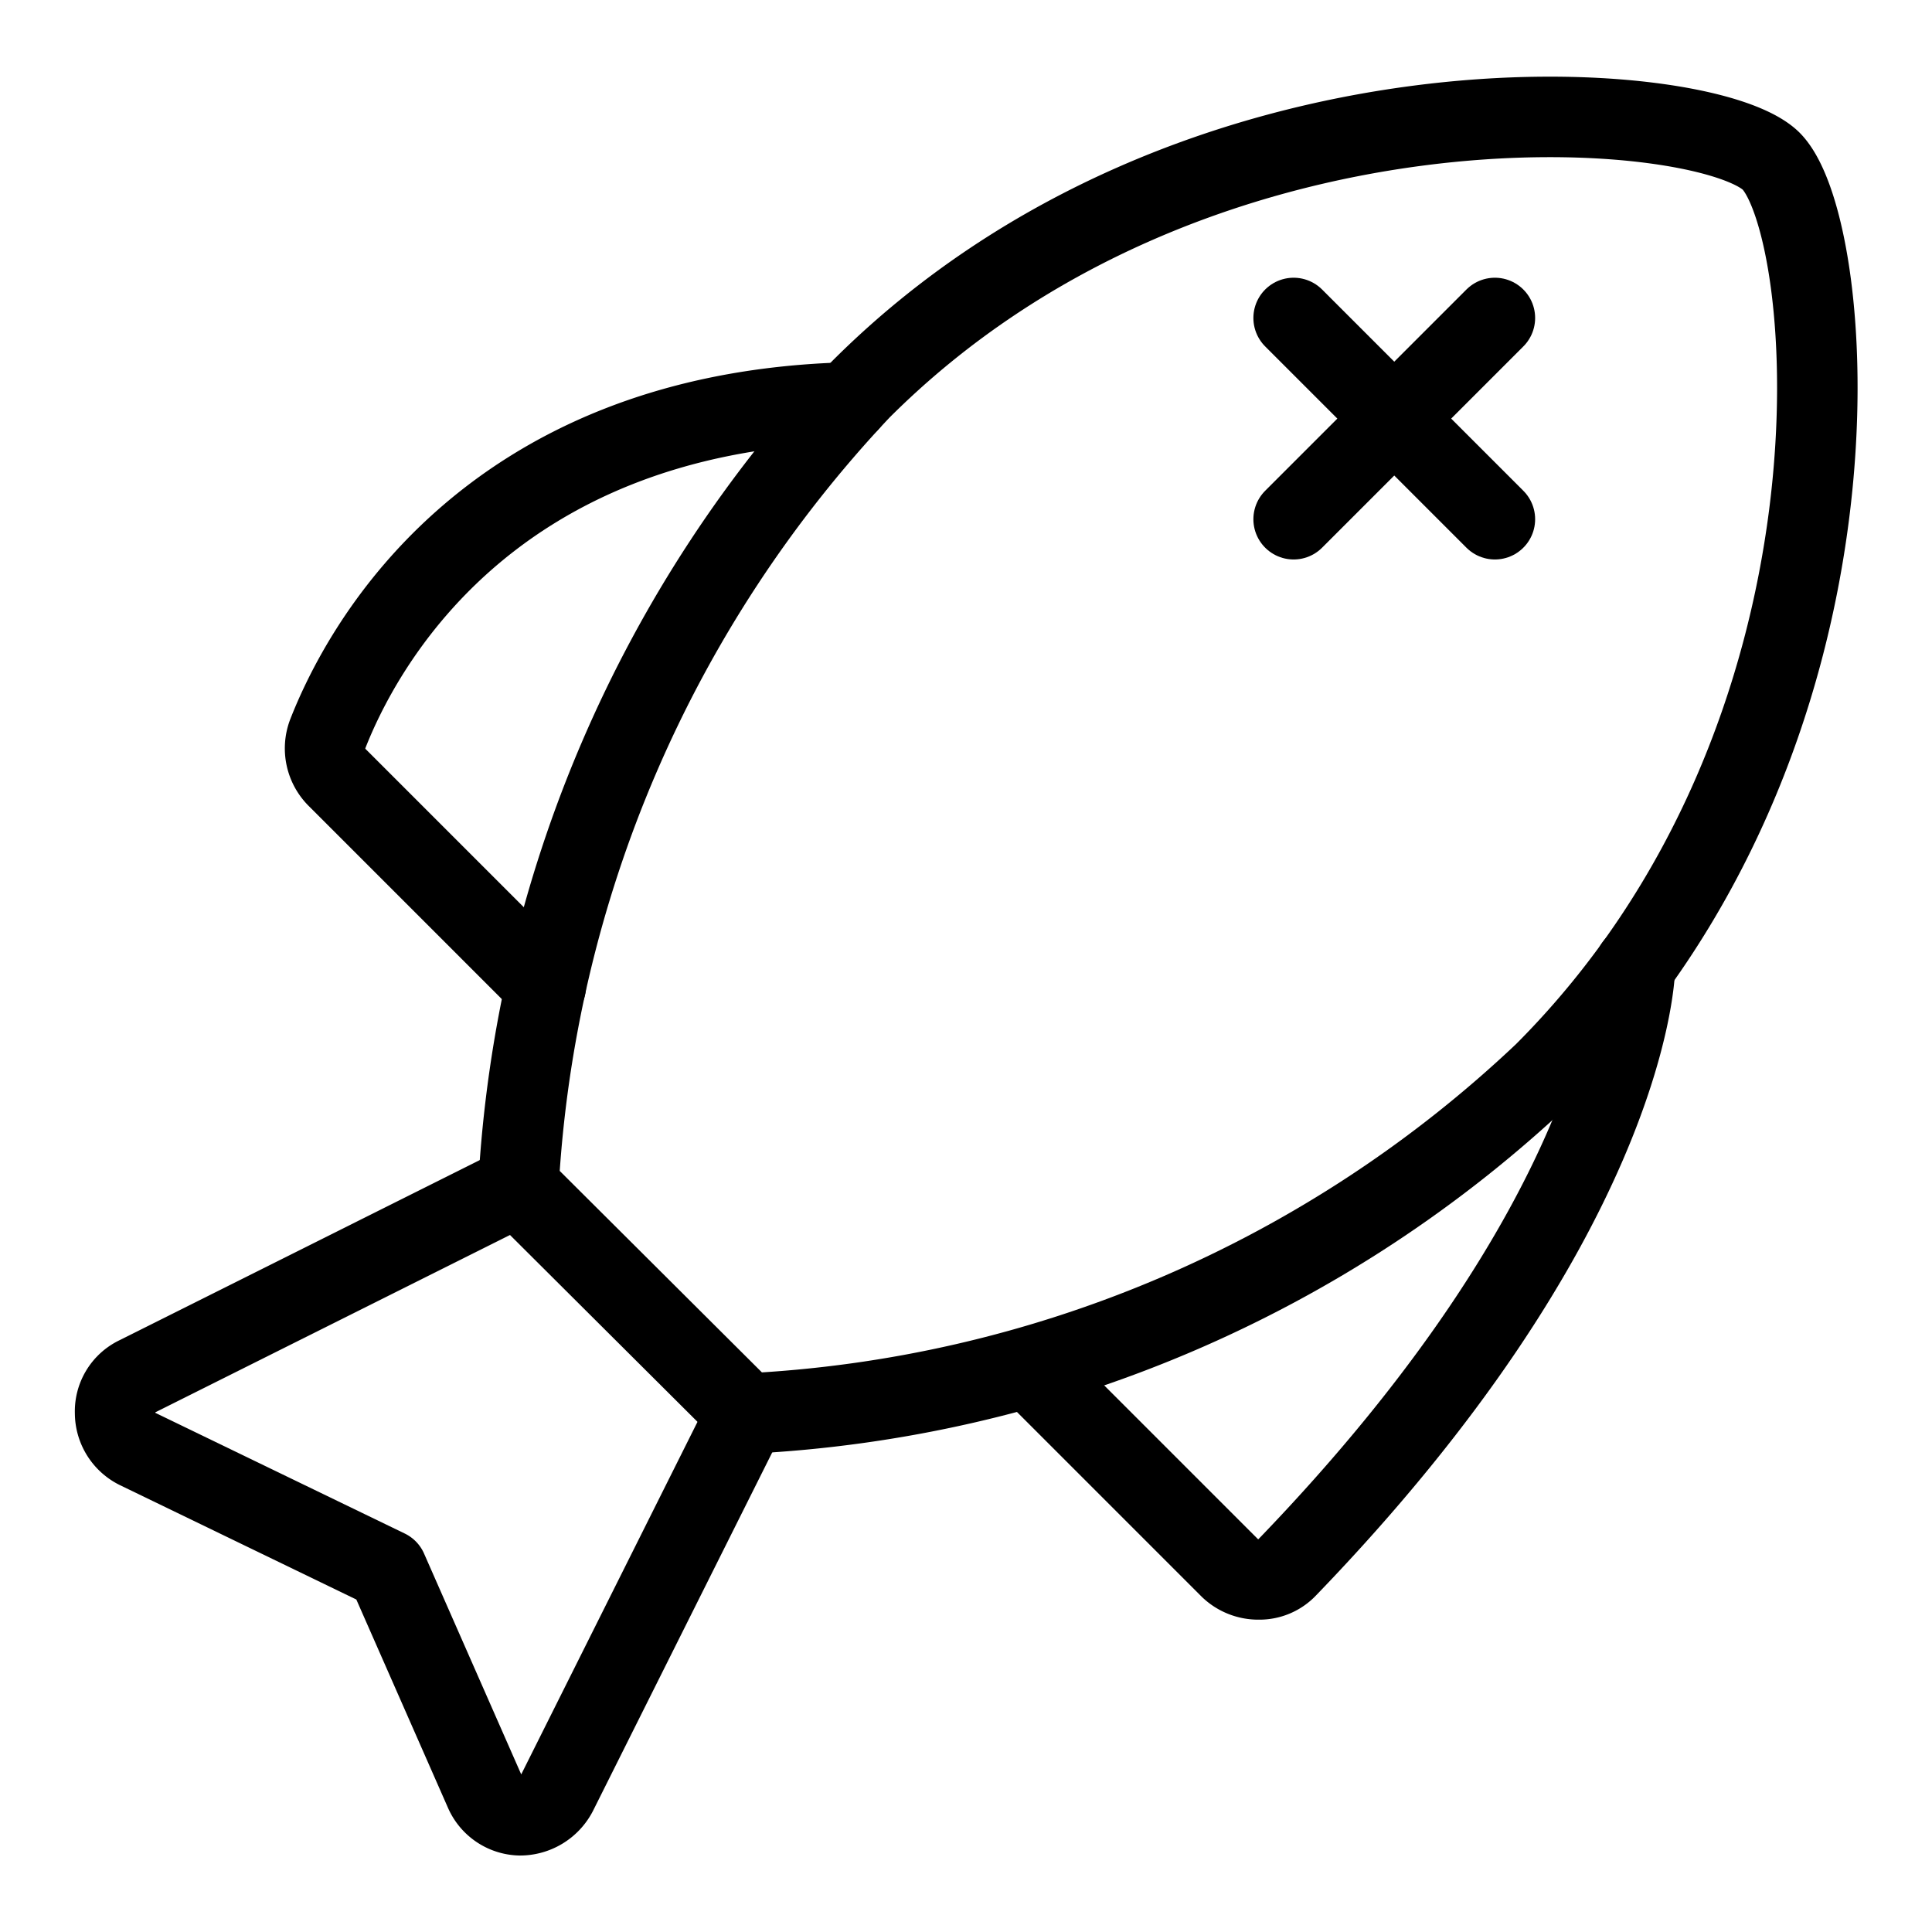
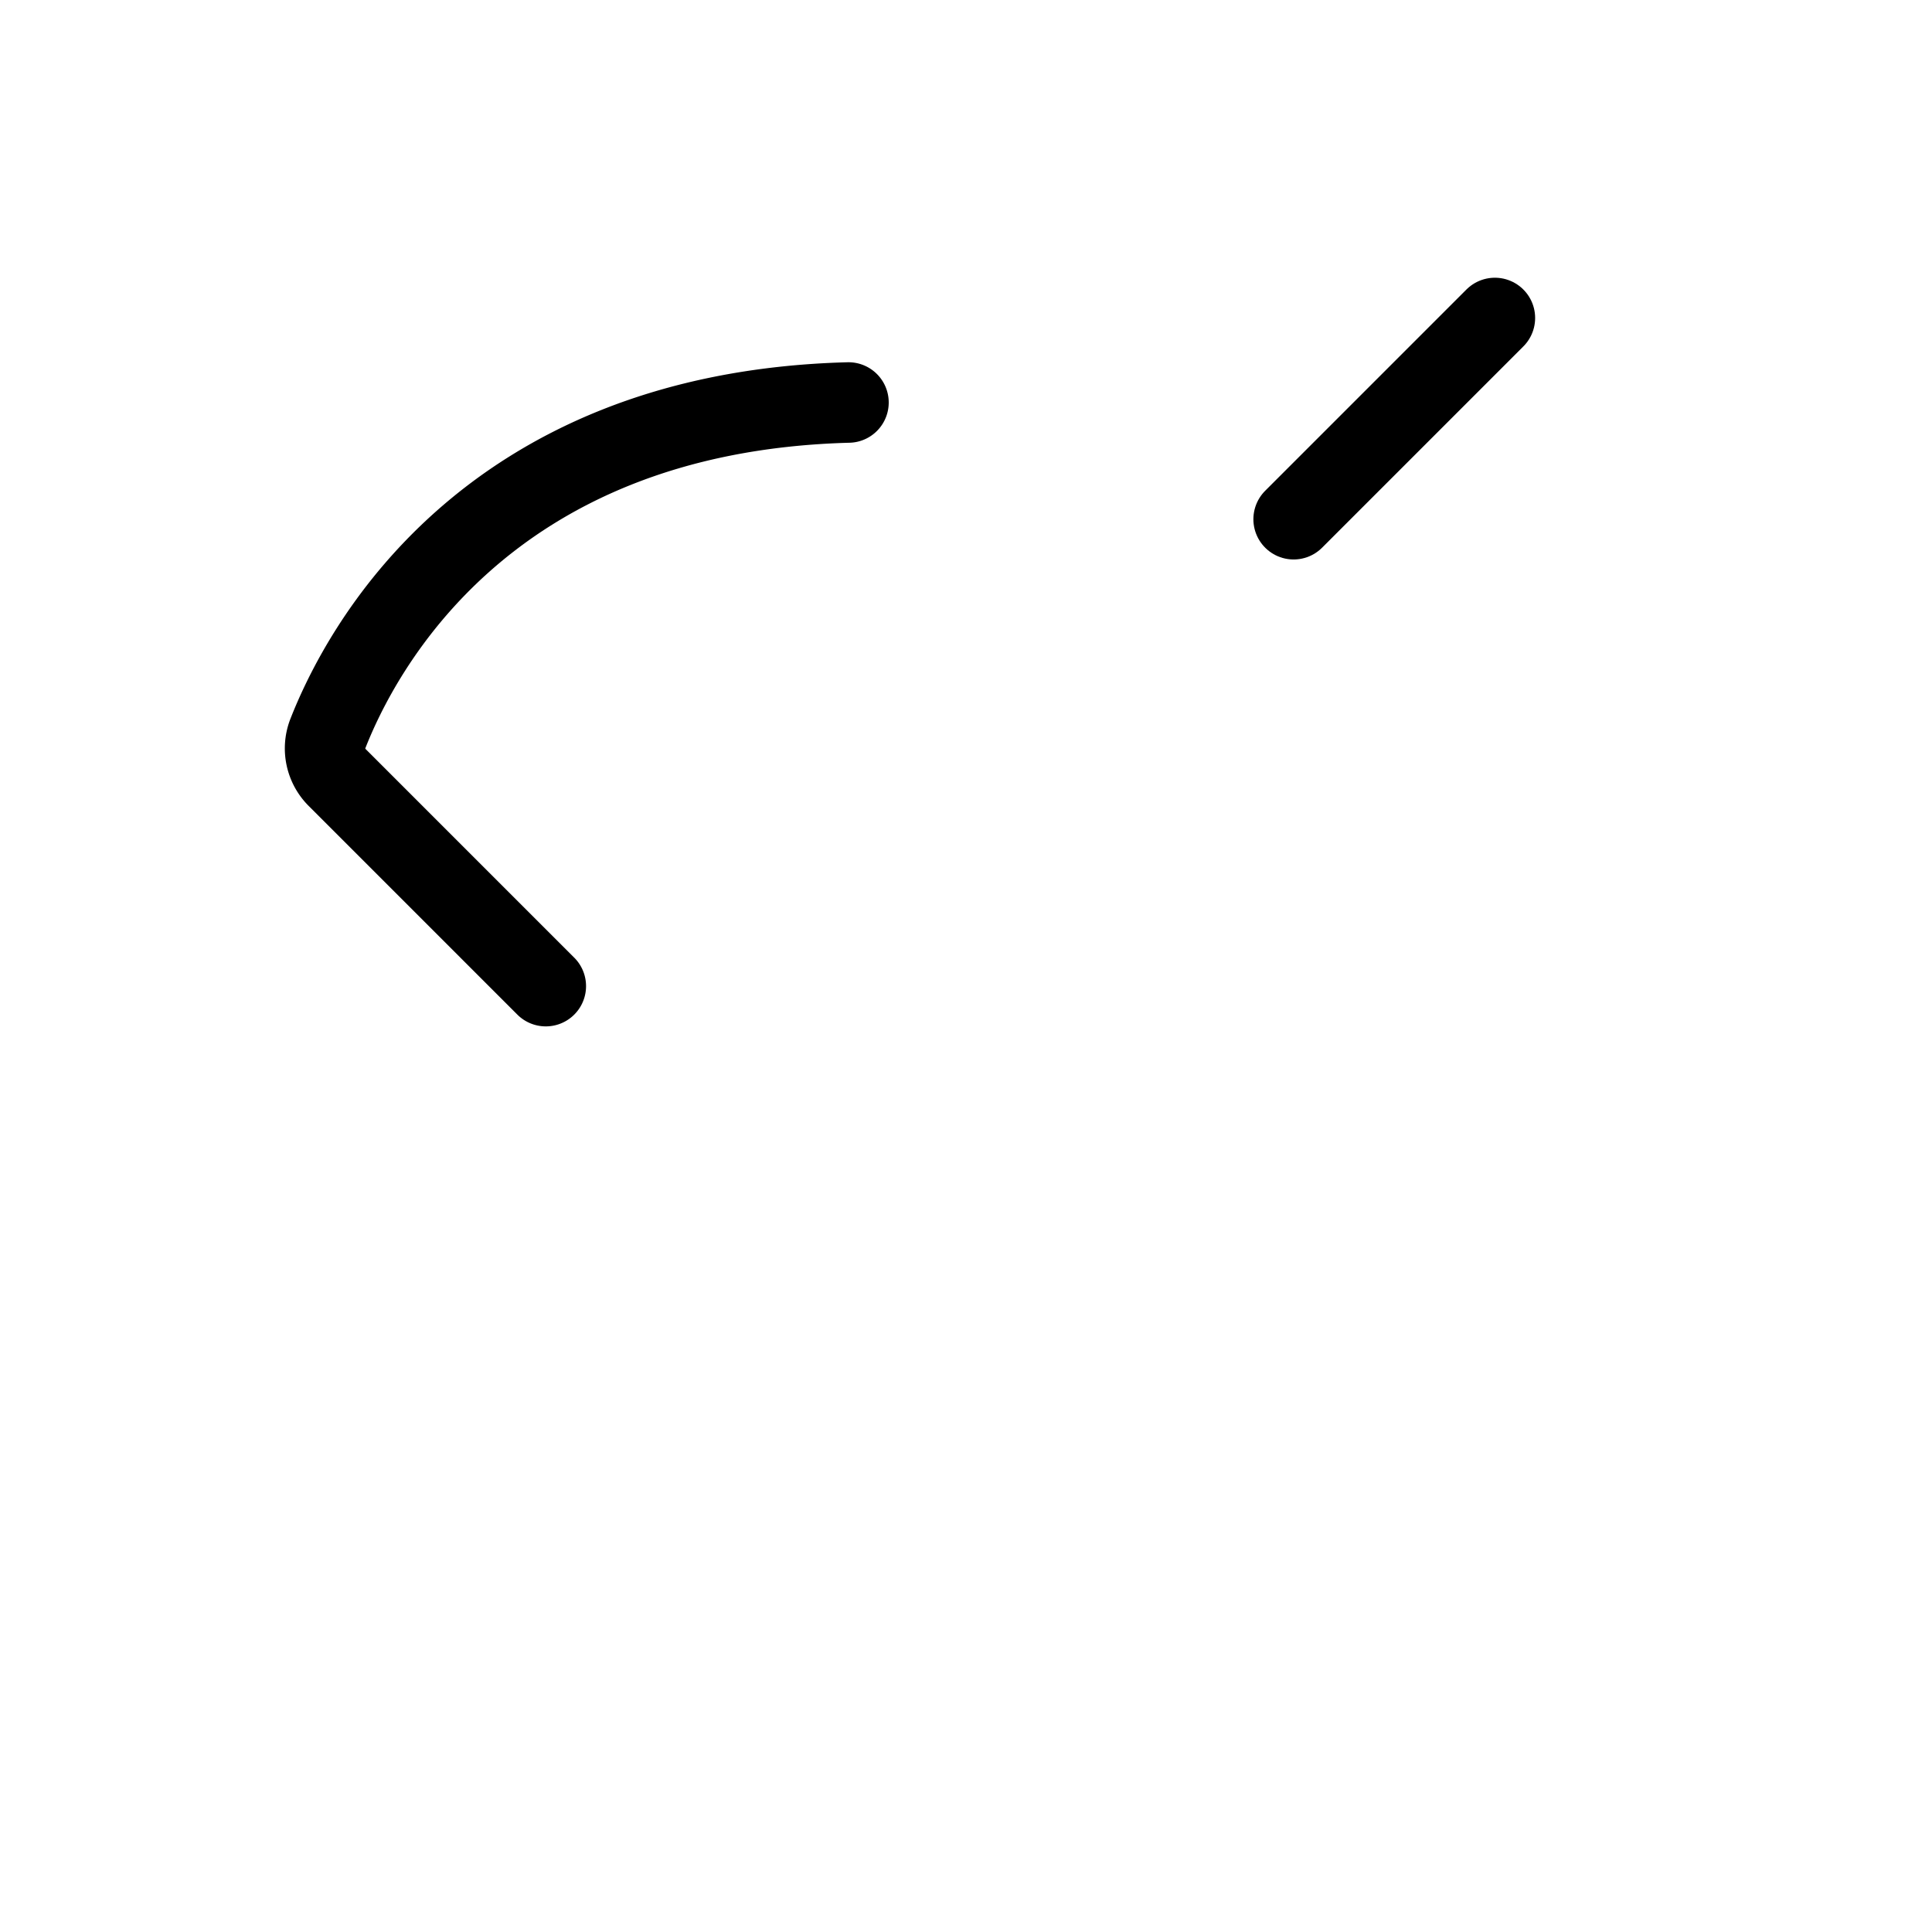
<svg xmlns="http://www.w3.org/2000/svg" viewBox="0 0 24 24">
  <g transform="matrix(1,0,0,1,0,0)">
    <g>
-       <path d="M22,2c.82.82,1.38,7.13-2.82,11.33a15.51,15.51,0,0,1-9.91,4.23L6.44,14.74a15.69,15.69,0,0,1,4.25-9.9C14.84.69,21.18,1.2,22,2Z" style="fill: none;stroke: #000000;stroke-linecap: round;stroke-linejoin: round" />
-       <path d="M9.27,17.57l-2.35,4.7a.52.52,0,0,1-.46.28.49.49,0,0,1-.44-.3L4.81,19.5,1.71,18a.5.5,0,0,1-.28-.45.48.48,0,0,1,.27-.45l4.74-2.37" style="fill: none;stroke: #000000;stroke-linecap: round;stroke-linejoin: round" />
-       <path d="M20.31,12c0,.22-.18,3.18-4.32,7.47a.47.47,0,0,1-.35.15.51.51,0,0,1-.36-.14L12.8,17" style="fill: none;stroke: #000000;stroke-linecap: round;stroke-linejoin: round" />
      <path d="M6.78,12.25,4.19,9.66a.51.51,0,0,1-.12-.54c.39-1,1.92-4,6.47-4.12" style="fill: none;stroke: #000000;stroke-linecap: round;stroke-linejoin: round" />
-       <line x1="16.07" y1="3.95" x2="18.57" y2="6.45" style="fill: none;stroke: #000000;stroke-linecap: round;stroke-linejoin: round" />
      <line x1="18.57" y1="3.95" x2="16.07" y2="6.45" style="fill: none;stroke: #000000;stroke-linecap: round;stroke-linejoin: round" />
    </g>
  </g>
</svg>